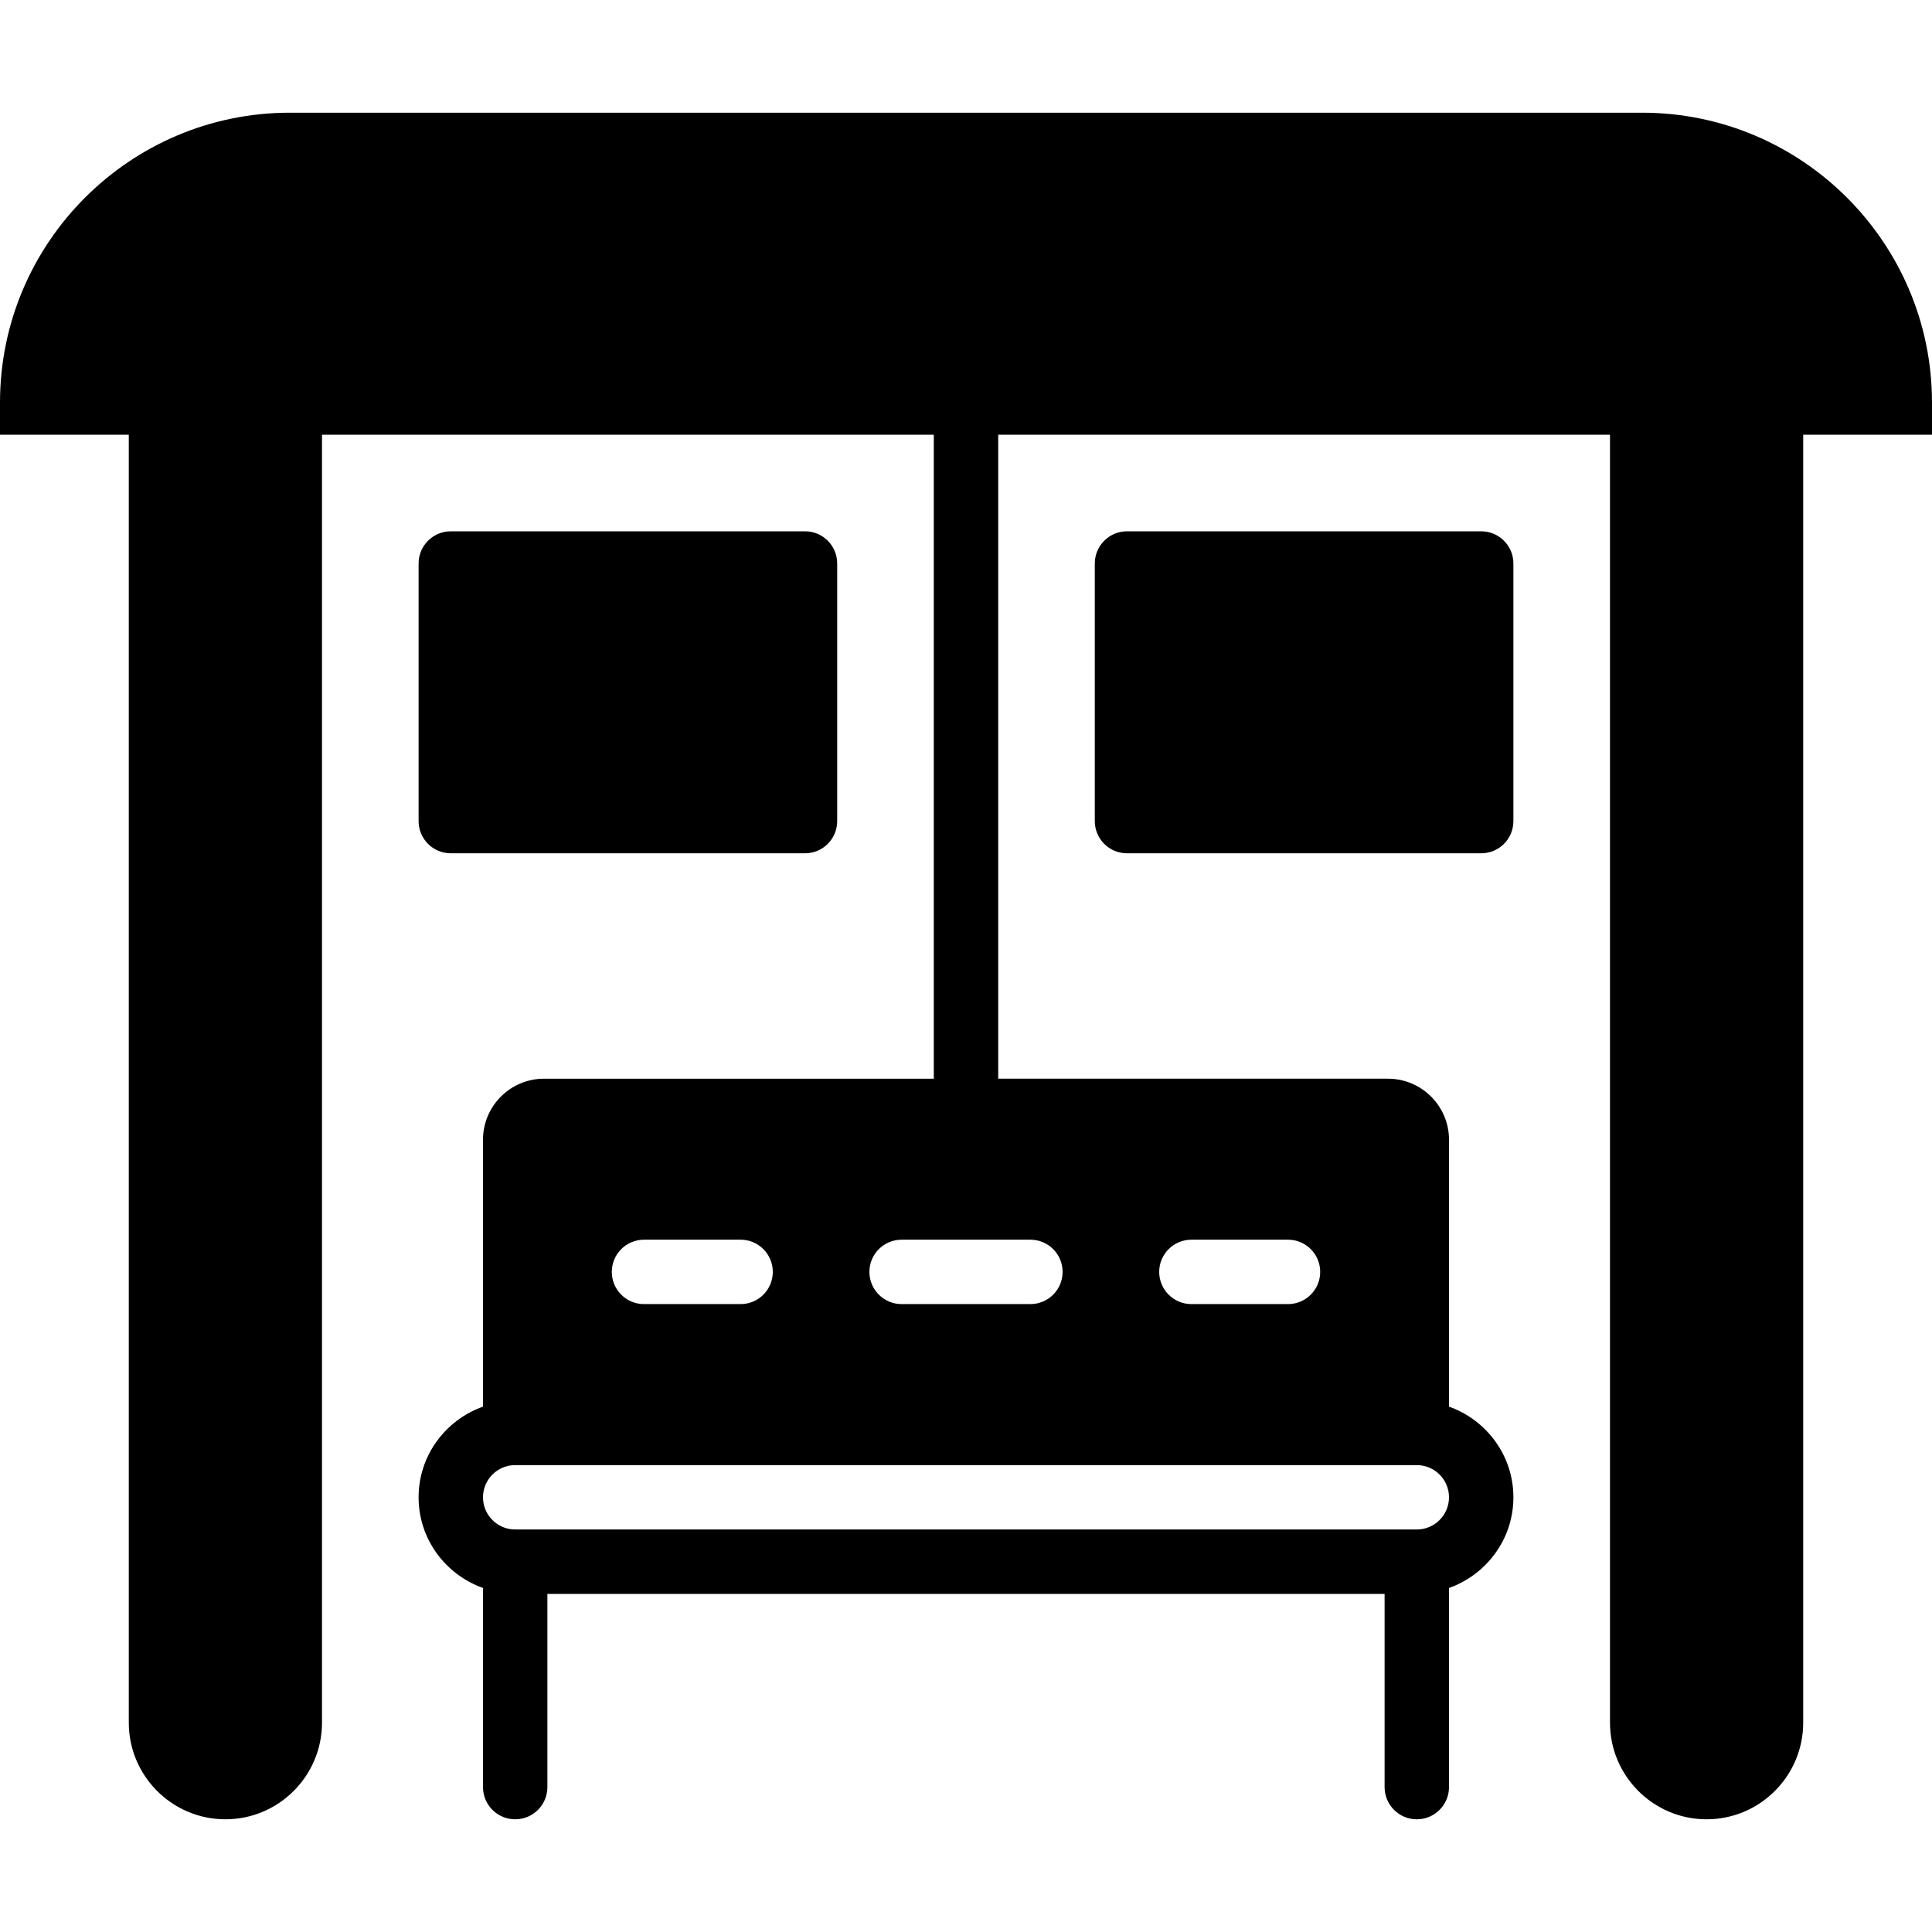
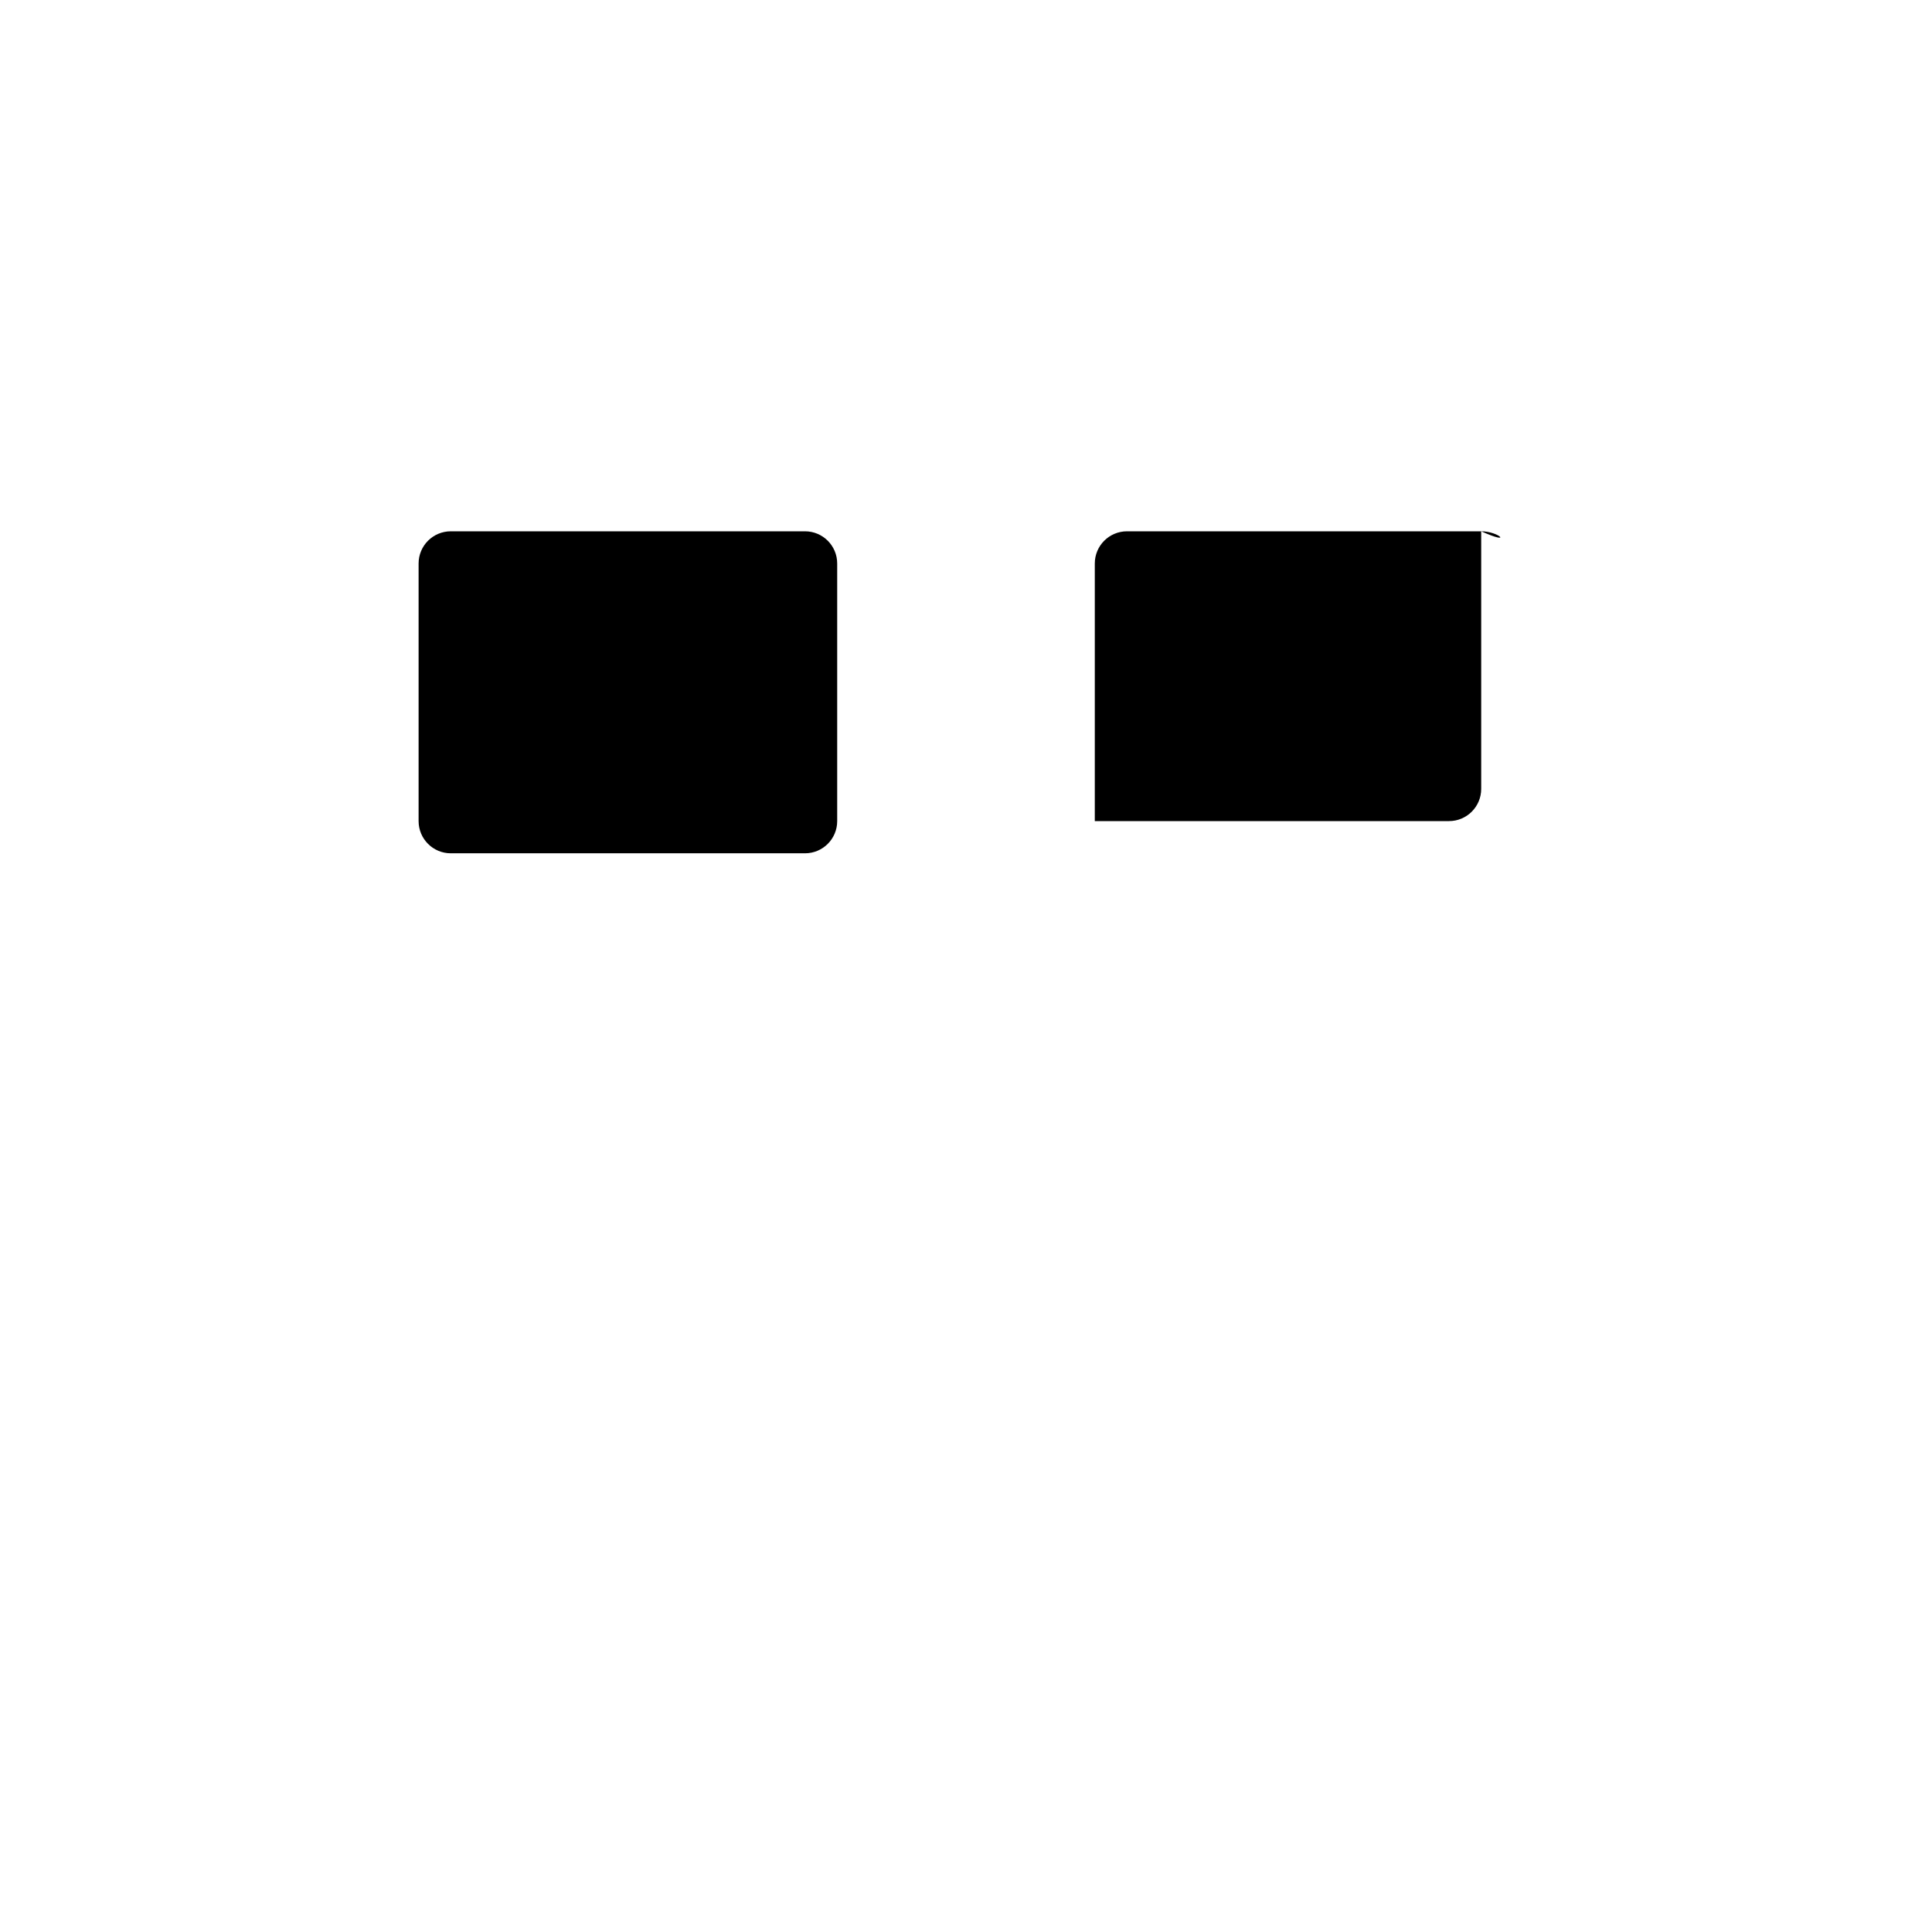
<svg xmlns="http://www.w3.org/2000/svg" fill="#000000" height="800px" width="800px" version="1.1" id="Layer_1" viewBox="0 0 512 512" xml:space="preserve">
  <g transform="translate(0 -1)">
    <g>
      <g>
-         <path d="M435.2,30.867H76.8c-42.342,0-76.8,34.449-76.8,76.8v8.533h34.133v341.333c0,14.114,11.486,25.6,25.6,25.6     s25.6-11.486,25.6-25.6V116.2h162.133v170.667H144.171c-8.917,0-16.171,7.253-16.171,16.171v70.733     c-9.907,3.533-17.067,12.919-17.067,24.03c0,11.11,7.159,20.497,17.067,24.03v52.77c0,4.719,3.823,8.533,8.533,8.533     s8.533-3.814,8.533-8.533v-51.2h221.867v51.2c0,4.719,3.823,8.533,8.533,8.533S384,479.319,384,474.6v-52.77     c9.907-3.533,17.067-12.919,17.067-24.03c0-11.11-7.159-20.497-17.067-24.03v-70.733c0-8.917-7.253-16.171-16.171-16.171H264.533     V116.2h162.133v341.333c0,14.114,11.486,25.6,25.6,25.6c14.114,0,25.6-11.486,25.6-25.6V116.2H512v-8.533     C512,65.316,477.542,30.867,435.2,30.867z M170.667,329.533h25.6c4.71,0,8.533,3.814,8.533,8.533     c0,4.719-3.823,8.533-8.533,8.533h-25.6c-4.71,0-8.533-3.814-8.533-8.533C162.133,333.348,165.956,329.533,170.667,329.533z      M375.467,389.267c4.702,0,8.533,3.823,8.533,8.533c0,4.71-3.831,8.533-8.533,8.533H136.533c-4.702,0-8.533-3.823-8.533-8.533     c0-4.71,3.831-8.533,8.533-8.533H375.467z M315.733,329.533h25.6c4.71,0,8.533,3.814,8.533,8.533     c0,4.719-3.823,8.533-8.533,8.533h-25.6c-4.71,0-8.533-3.814-8.533-8.533C307.2,333.348,311.023,329.533,315.733,329.533z      M273.067,329.533c4.71,0,8.533,3.814,8.533,8.533c0,4.719-3.823,8.533-8.533,8.533h-34.133c-4.71,0-8.533-3.814-8.533-8.533     c0-4.719,3.823-8.533,8.533-8.533H273.067z" />
        <path d="M213.333,227.133c4.71,0,8.533-3.814,8.533-8.533v-68.267c0-4.719-3.823-8.533-8.533-8.533h-93.867     c-4.71,0-8.533,3.814-8.533,8.533V218.6c0,4.719,3.823,8.533,8.533,8.533H213.333z" />
-         <path d="M392.533,141.8h-93.867c-4.71,0-8.533,3.814-8.533,8.533V218.6c0,4.719,3.823,8.533,8.533,8.533h93.867     c4.71,0,8.533-3.814,8.533-8.533v-68.267C401.067,145.614,397.244,141.8,392.533,141.8z" />
+         <path d="M392.533,141.8h-93.867c-4.71,0-8.533,3.814-8.533,8.533V218.6h93.867     c4.71,0,8.533-3.814,8.533-8.533v-68.267C401.067,145.614,397.244,141.8,392.533,141.8z" />
      </g>
    </g>
  </g>
</svg>